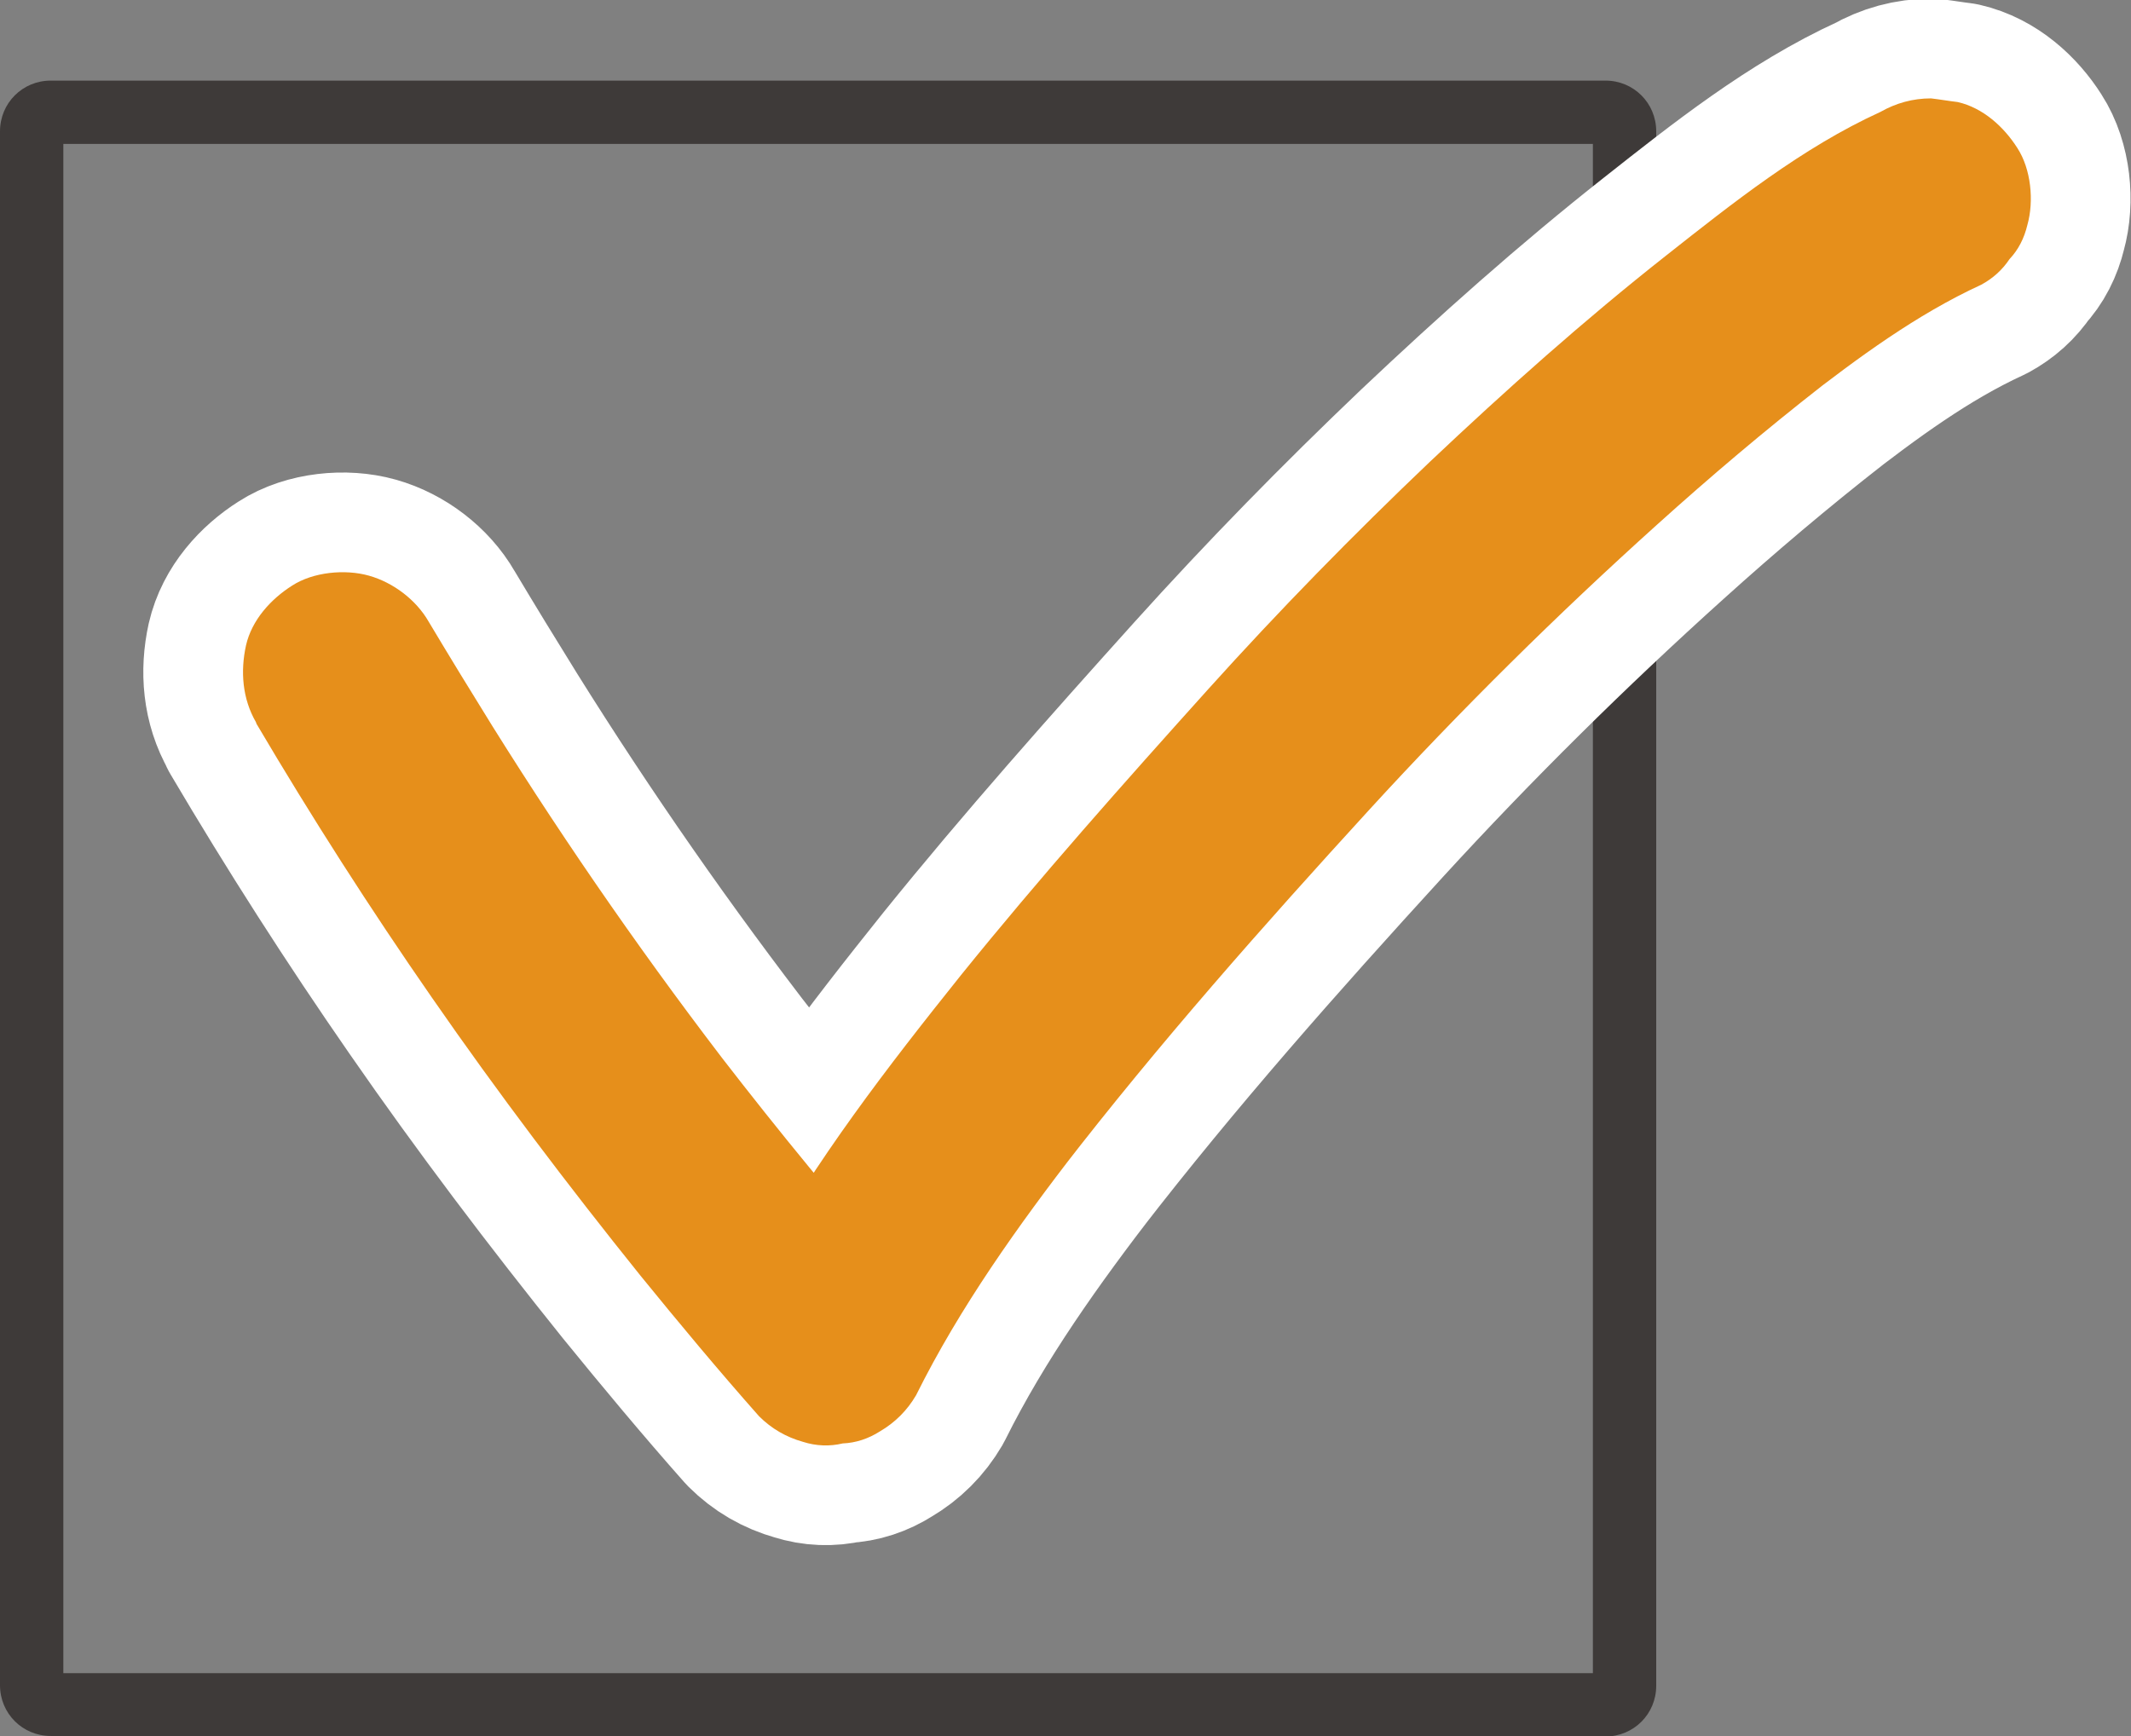
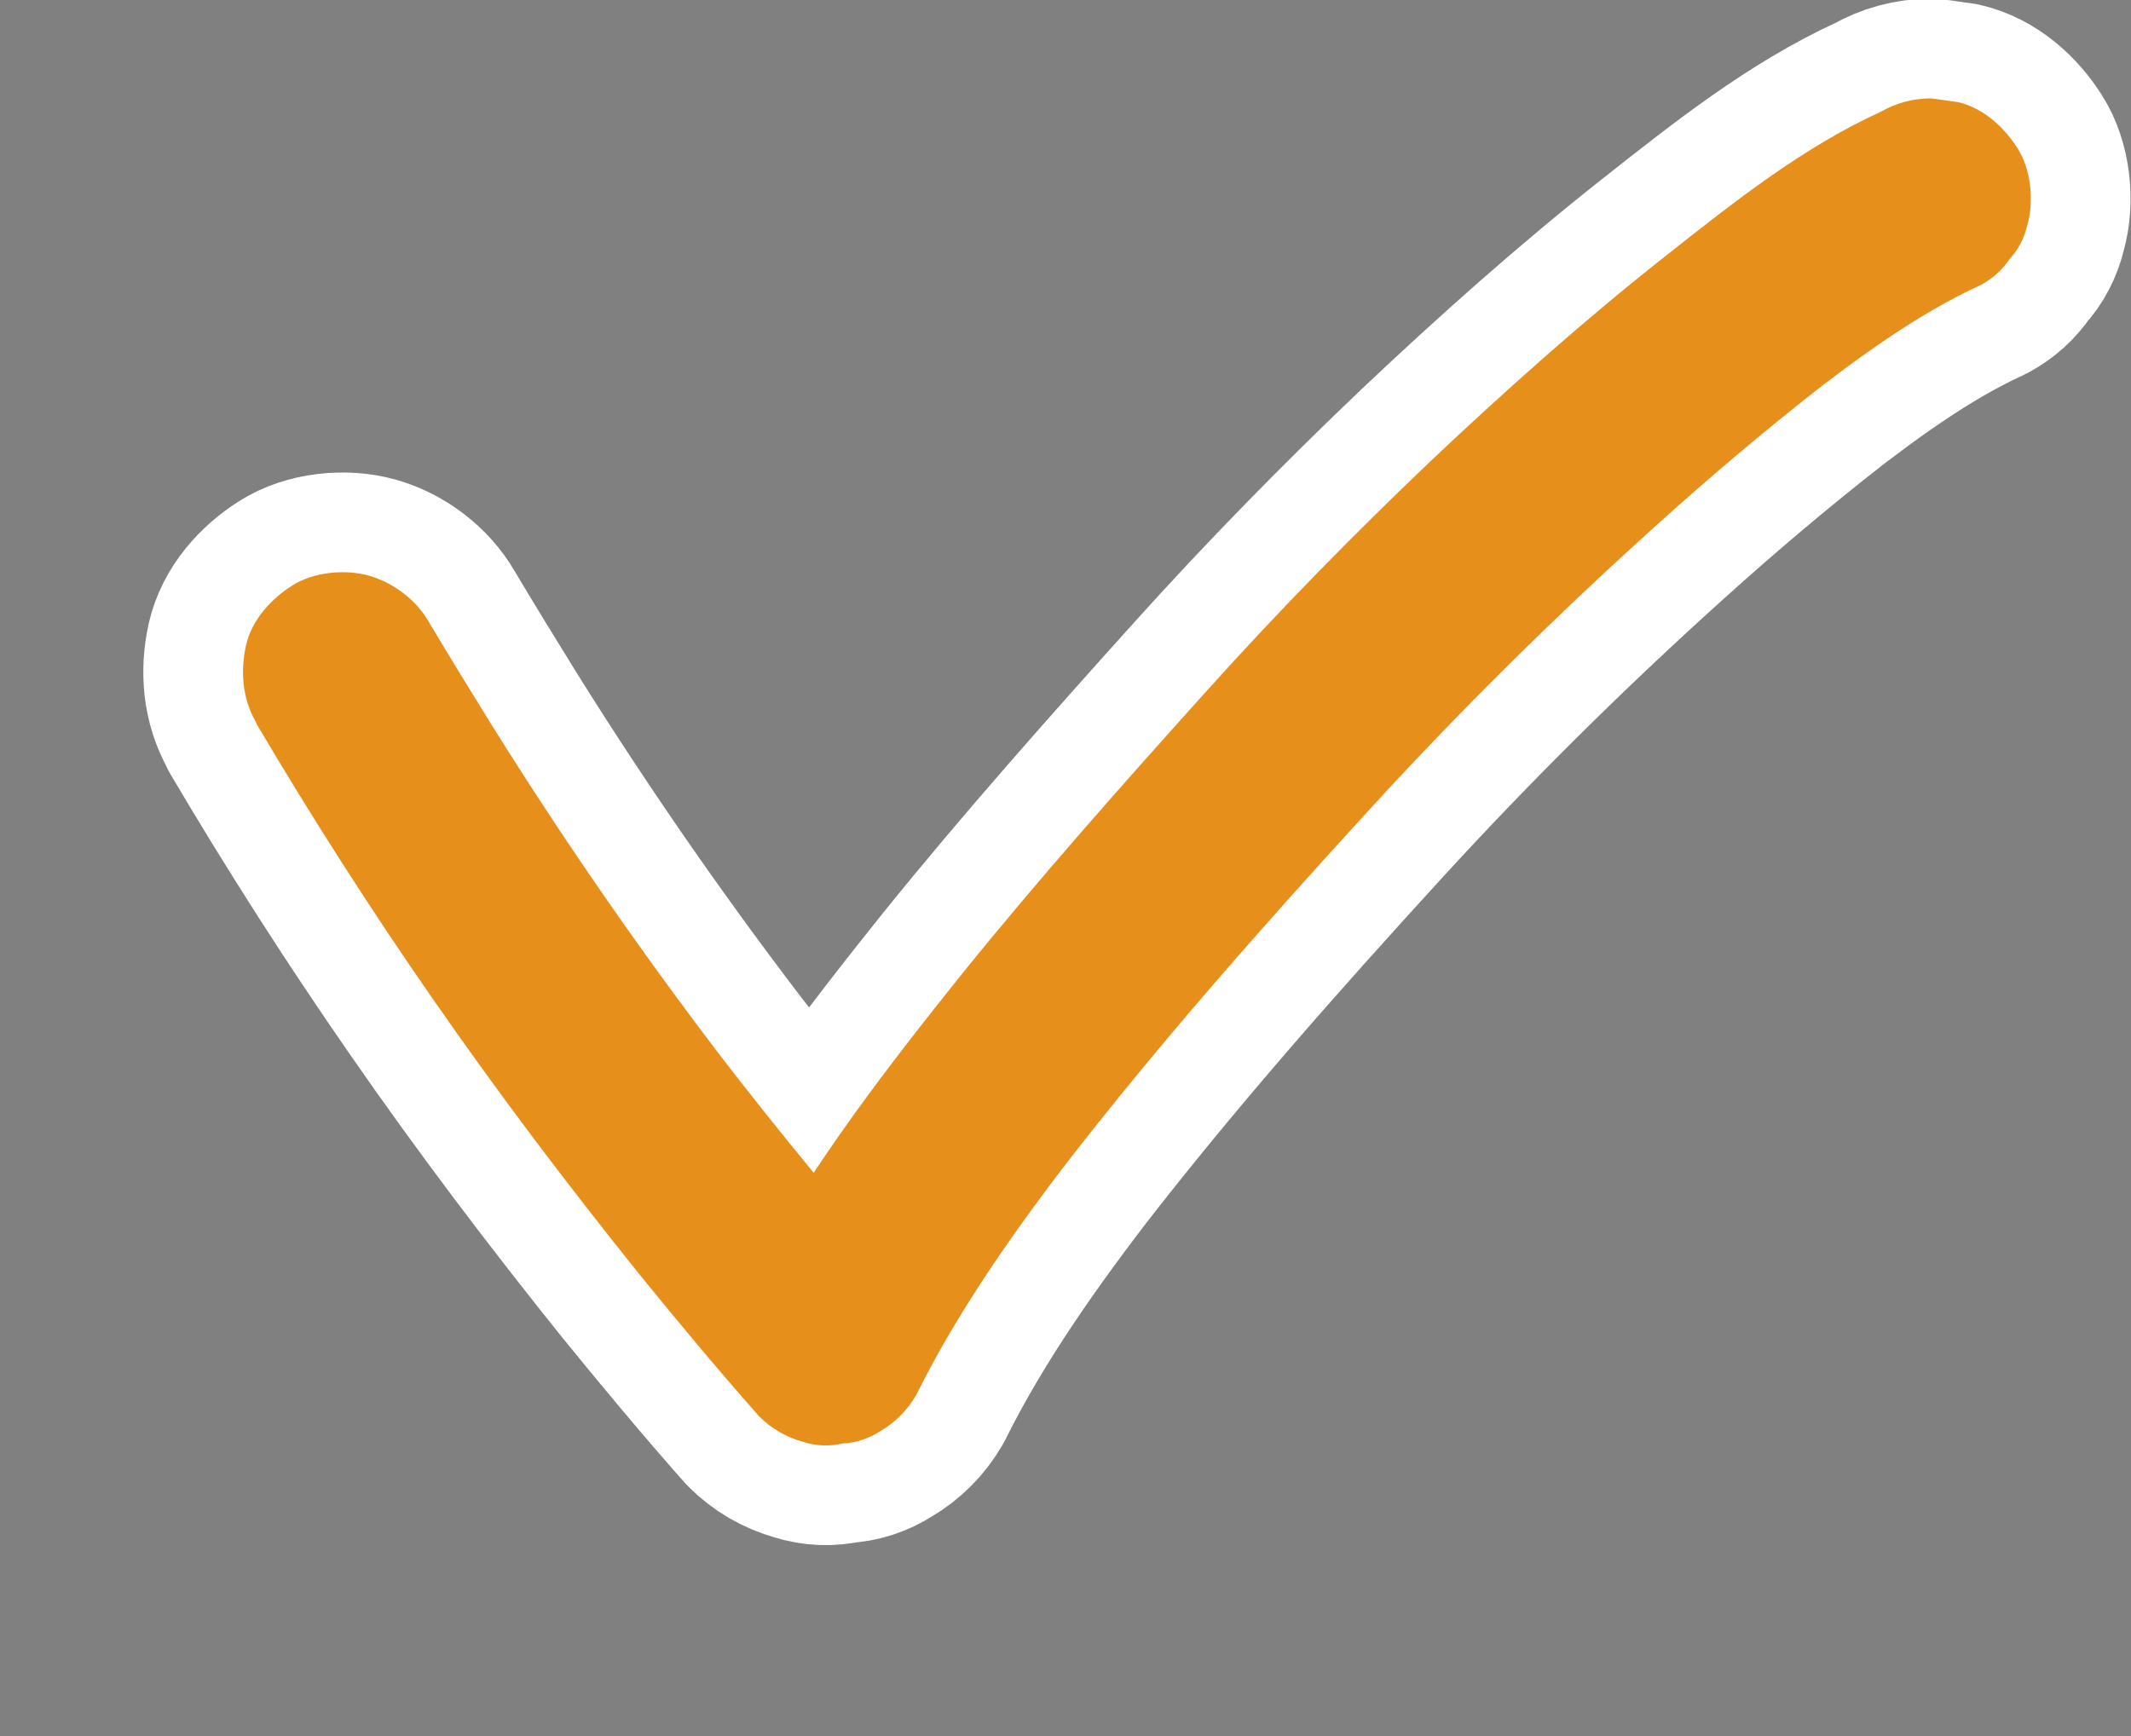
<svg xmlns="http://www.w3.org/2000/svg" id="_レイヤー_2" viewBox="0 0 40.71 33.17">
  <rect x="0" y="0" width="40.71" height="33.17" fill="#808080" stroke="none" />
  <defs>
    <style>.cls-1{fill:#e68f1b;}.cls-2{fill:#3e3a39;}.cls-3{fill:none;stroke:#fff;stroke-linecap:round;stroke-linejoin:round;stroke-width:3.81px;}</style>
  </defs>
  <g id="_オブジェクト">
-     <path class="cls-2" d="M30.67,33.17H.97c-.54,0-.97-.43-.97-.97V2.51c0-.54.43-.97.97-.97h29.7c.54,0,.97.43.97.97v29.7c0,.54-.43.97-.97.97ZM1.21,31.97h29.22V2.75H1.21v29.22Z" />
    <path class="cls-3" d="M4.9,13.83c1.05,1.78,2.17,3.53,3.35,5.23,1.26,1.82,2.6,3.59,3.99,5.32.74.91,1.49,1.81,2.26,2.68.24.24.52.4.84.49.25.08.51.09.76.03.25-.01.49-.09.71-.23.29-.17.52-.4.69-.69.84-1.69,1.95-3.24,3.1-4.73-.1.13-.2.26-.3.39,1.84-2.38,3.83-4.63,5.86-6.85,1.74-1.9,3.58-3.72,5.49-5.44,1.02-.92,2.07-1.81,3.16-2.66-.13.1-.26.2-.39.3,1.07-.83,2.19-1.66,3.43-2.23.22-.12.4-.28.54-.49.17-.18.28-.4.34-.65.13-.46.07-1.07-.19-1.47-.26-.41-.66-.77-1.14-.88-.17-.02-.34-.05-.51-.07-.35,0-.67.09-.97.26-1.49.68-2.82,1.74-4.1,2.75-1.56,1.23-3.05,2.56-4.5,3.93-1.47,1.4-2.88,2.84-4.24,4.35-1.61,1.79-3.21,3.59-4.72,5.46-1.4,1.75-2.79,3.55-3.87,5.52-.11.19-.21.39-.3.58,1-.13,2-.26,3-.39-1.18-1.34-2.31-2.72-3.4-4.13.1.13.2.26.3.39-1.67-2.16-3.23-4.4-4.68-6.72-.41-.66-.82-1.33-1.22-2-.24-.42-.68-.75-1.14-.88-.46-.13-1.07-.07-1.47.19-.41.26-.77.66-.88,1.14-.11.5-.07,1.02.19,1.47h0Z" />
    <path class="cls-1" d="M4.9,13.83c1.05,1.78,2.17,3.53,3.35,5.23,1.26,1.82,2.6,3.59,3.99,5.32.74.91,1.49,1.81,2.26,2.68.24.24.52.4.84.49.25.08.51.09.76.03.25-.01.49-.09.71-.23.29-.17.52-.4.69-.69.84-1.69,1.95-3.24,3.1-4.73-.1.13-.2.26-.3.39,1.84-2.38,3.83-4.63,5.86-6.85,1.74-1.9,3.58-3.72,5.49-5.44,1.02-.92,2.07-1.81,3.16-2.66-.13.1-.26.2-.39.3,1.07-.83,2.19-1.66,3.43-2.23.22-.12.4-.28.54-.49.17-.18.28-.4.34-.65.13-.46.07-1.07-.19-1.47-.26-.41-.66-.77-1.14-.88-.17-.02-.34-.05-.51-.07-.35,0-.67.09-.97.26-1.49.68-2.82,1.74-4.1,2.75-1.56,1.23-3.05,2.56-4.5,3.93-1.47,1.4-2.88,2.84-4.24,4.35-1.61,1.79-3.21,3.59-4.72,5.46-1.4,1.75-2.79,3.55-3.87,5.52-.11.19-.21.39-.3.58,1-.13,2-.26,3-.39-1.18-1.34-2.31-2.72-3.4-4.13.1.13.2.26.3.39-1.67-2.16-3.23-4.4-4.68-6.72-.41-.66-.82-1.33-1.22-2-.24-.42-.68-.75-1.14-.88-.46-.13-1.07-.07-1.47.19-.41.26-.77.66-.88,1.14-.11.5-.07,1.02.19,1.47h0Z" />
  </g>
</svg>